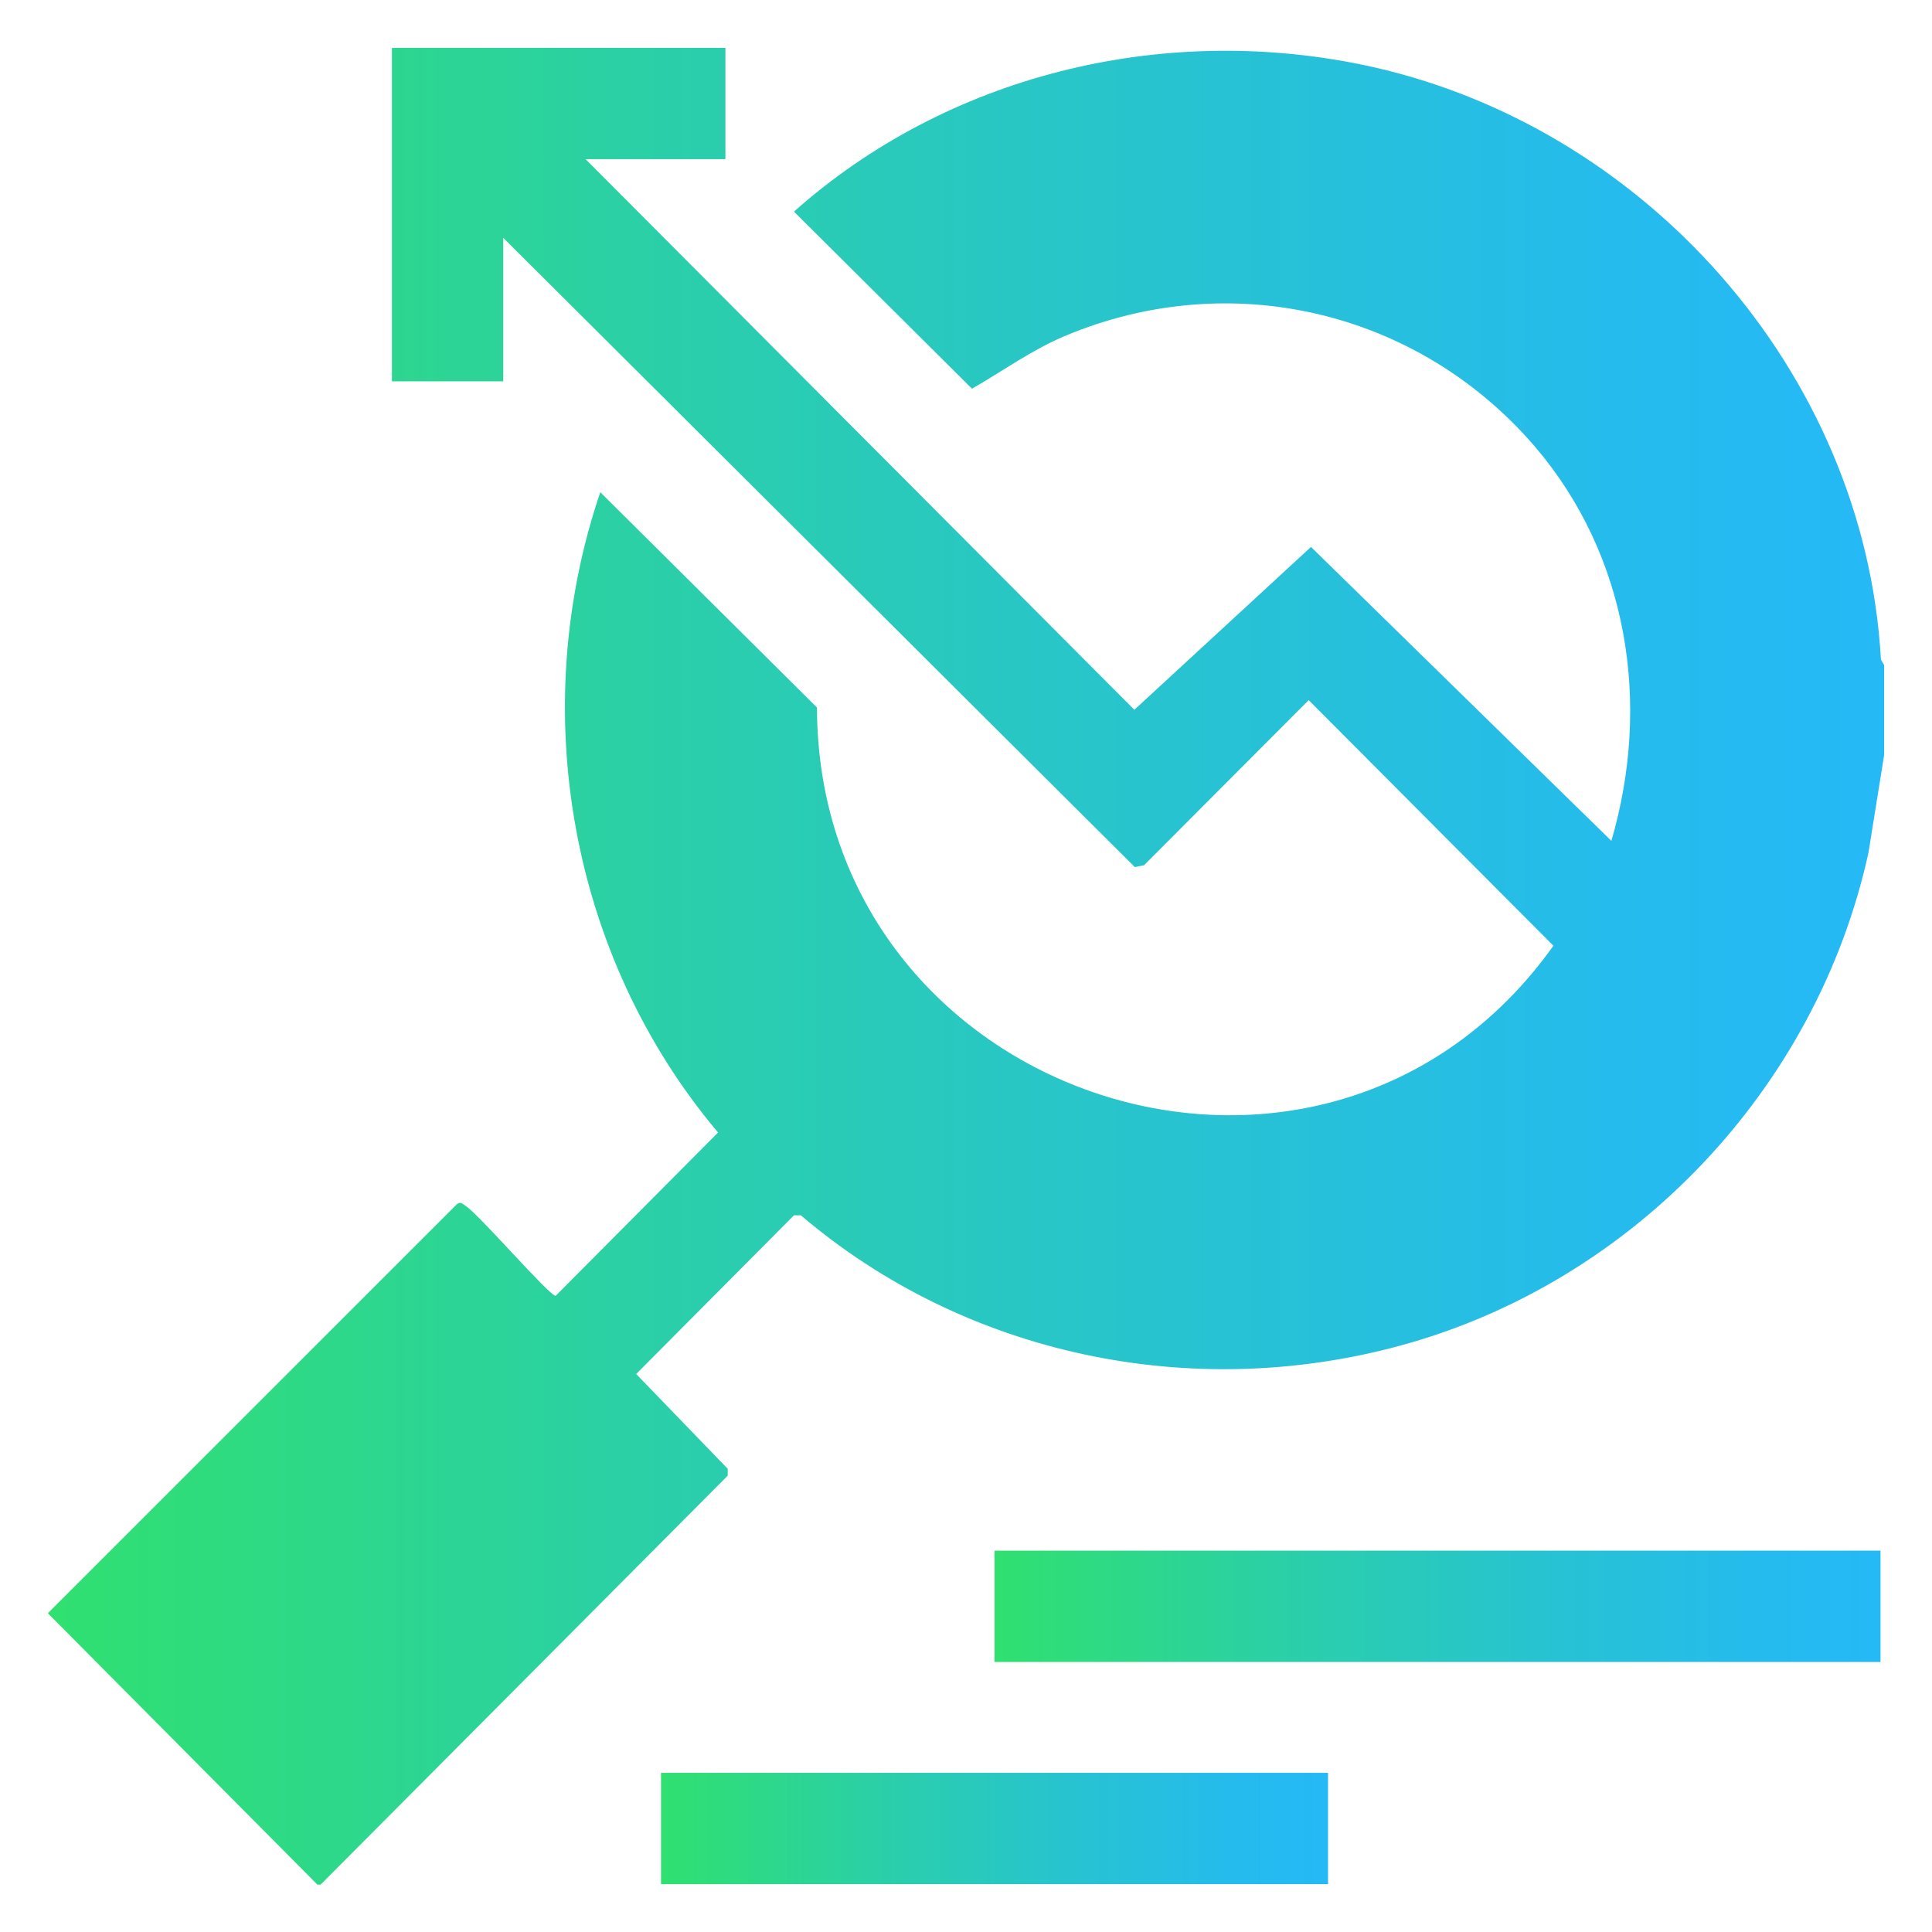
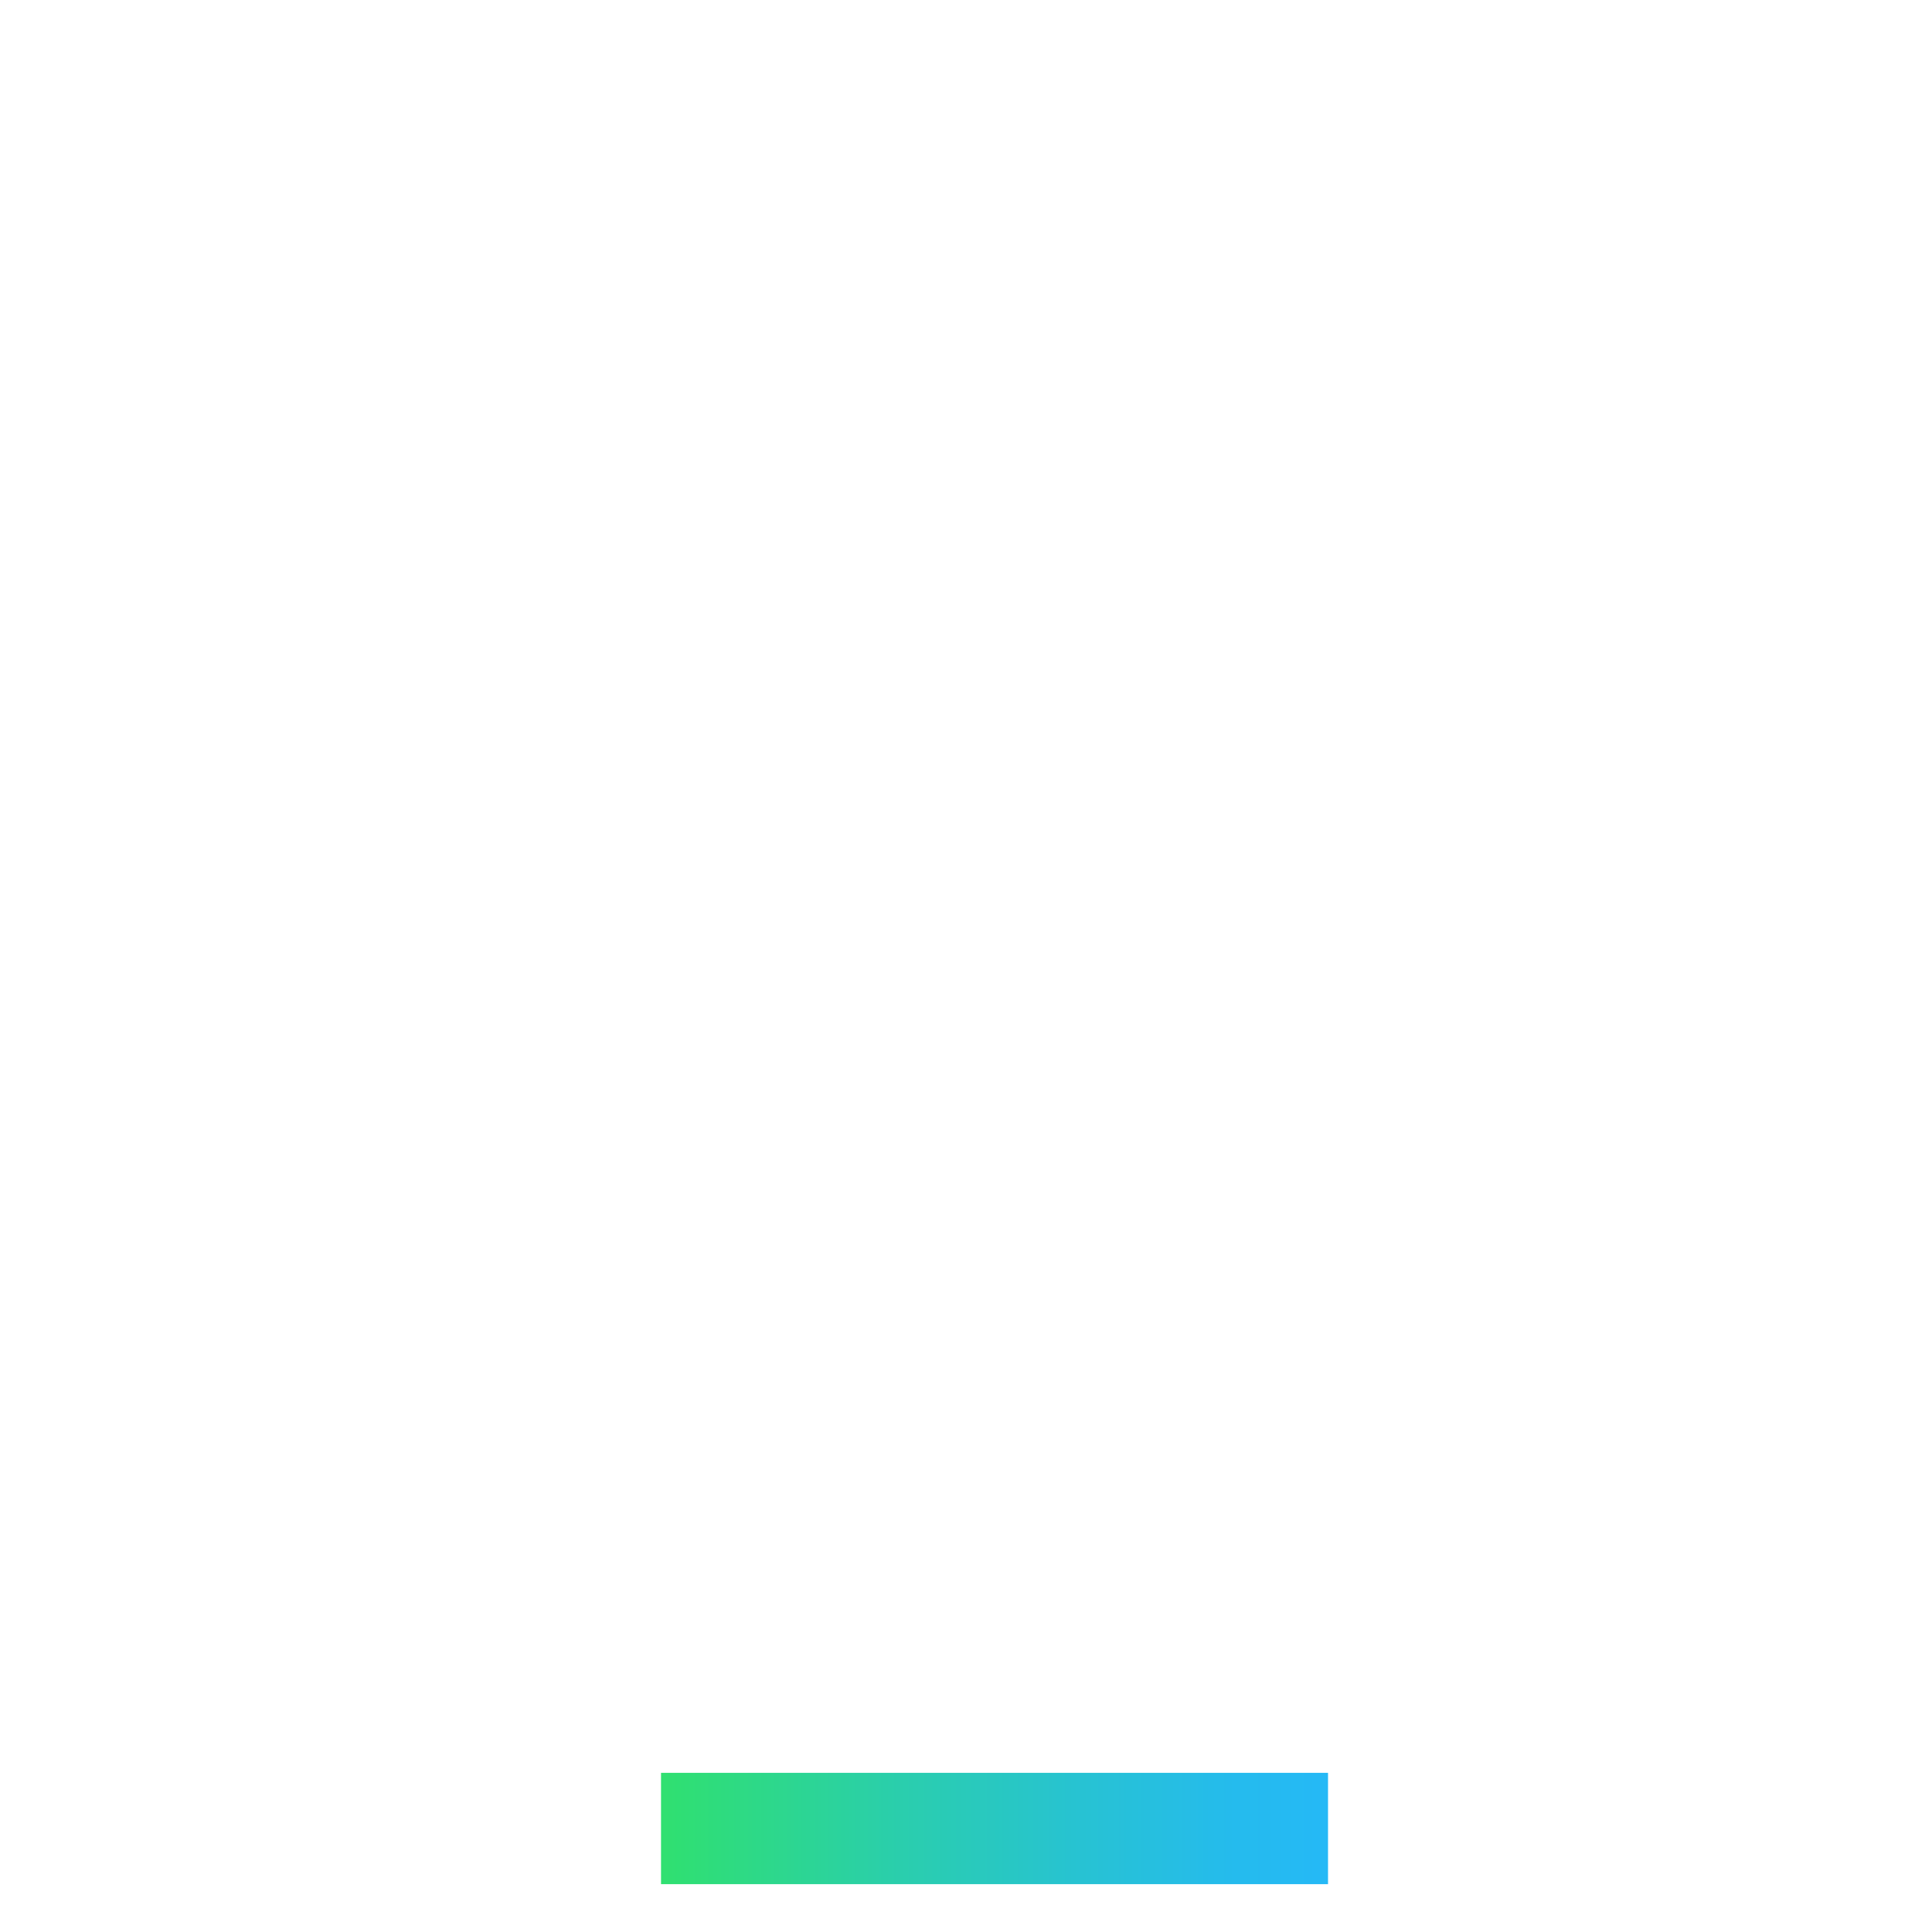
<svg xmlns="http://www.w3.org/2000/svg" xmlns:xlink="http://www.w3.org/1999/xlink" id="Layer_1" data-name="Layer 1" viewBox="0 0 42 42">
  <defs>
    <style>
      .cls-1 {
        fill: url(#linear-gradient-3);
      }

      .cls-2 {
        fill: url(#linear-gradient-2);
      }

      .cls-3 {
        fill: url(#linear-gradient);
      }
    </style>
    <linearGradient id="linear-gradient" x1="1.04" y1="21" x2="40.96" y2="21" gradientUnits="userSpaceOnUse">
      <stop offset="0" stop-color="#30e070" />
      <stop offset=".04" stop-color="#2fde76" />
      <stop offset=".36" stop-color="#2acead" />
      <stop offset=".64" stop-color="#27c2d4" />
      <stop offset=".86" stop-color="#25bbed" />
      <stop offset="1" stop-color="#25b9f6" />
    </linearGradient>
    <linearGradient id="linear-gradient-2" x1="14.37" y1="39.75" x2="28.87" y2="39.75" xlink:href="#linear-gradient" />
    <linearGradient id="linear-gradient-3" x1="21.62" y1="34.92" x2="40.88" y2="34.92" xlink:href="#linear-gradient" />
  </defs>
-   <path class="cls-3" d="M6.89,40.96l-5.85-5.89,8.89-8.89c.09-.07.13,0,.2.04.32.22,1.81,1.95,1.95,1.95l3.53-3.55c-3.22-3.82-4.17-9.18-2.56-13.92l4.71,4.68c.02,8.53,11.02,12.17,16.01,5.18l-5.32-5.34-3.58,3.59-.2.04L10.94,5.17v3.12h-2.42V1.04h7.25v2.42h-3.04l11.93,11.97,3.84-3.54,6.53,6.39c.87-2.98.37-6.2-1.67-8.58-2.53-2.94-6.6-3.91-10.2-2.4-.72.3-1.35.76-2.03,1.15l-3.87-3.85c3.33-2.96,7.95-4.09,12.32-3.2,6.12,1.25,10.96,6.66,11.31,12.94l.07.12v1.95l-.34,2.12c-1.12,5.13-5.11,9.34-10.17,10.72-4.54,1.24-9.46.22-13.04-2.83h-.15s-3.43,3.45-3.43,3.45l1.99,2.06v.15l-8.85,8.89h-.08Z" />
  <rect class="cls-2" x="14.37" y="38.54" width="14.5" height="2.42" />
-   <rect class="cls-1" x="21.62" y="33.71" width="19.26" height="2.42" />
</svg>